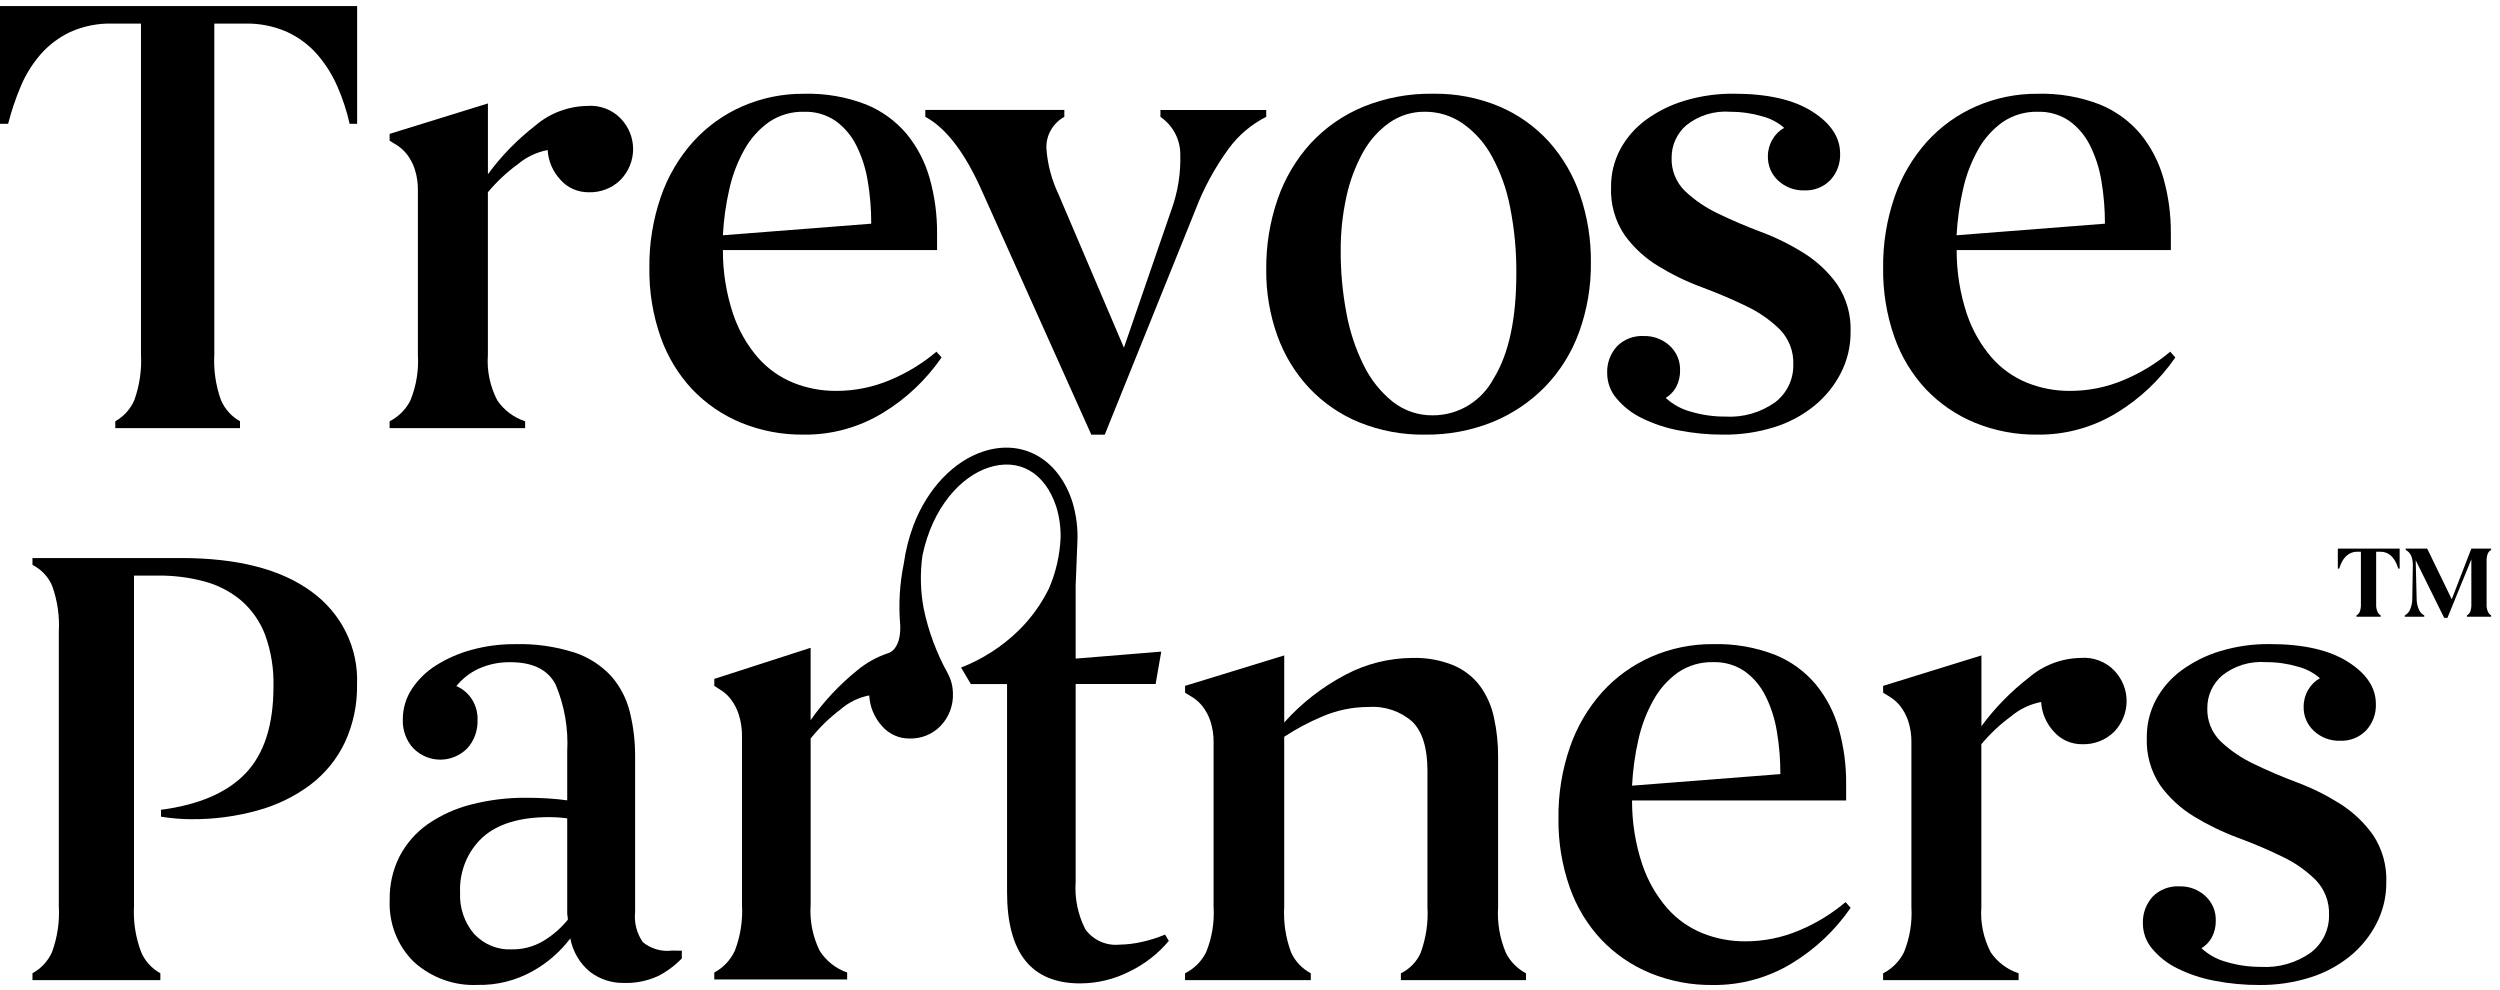
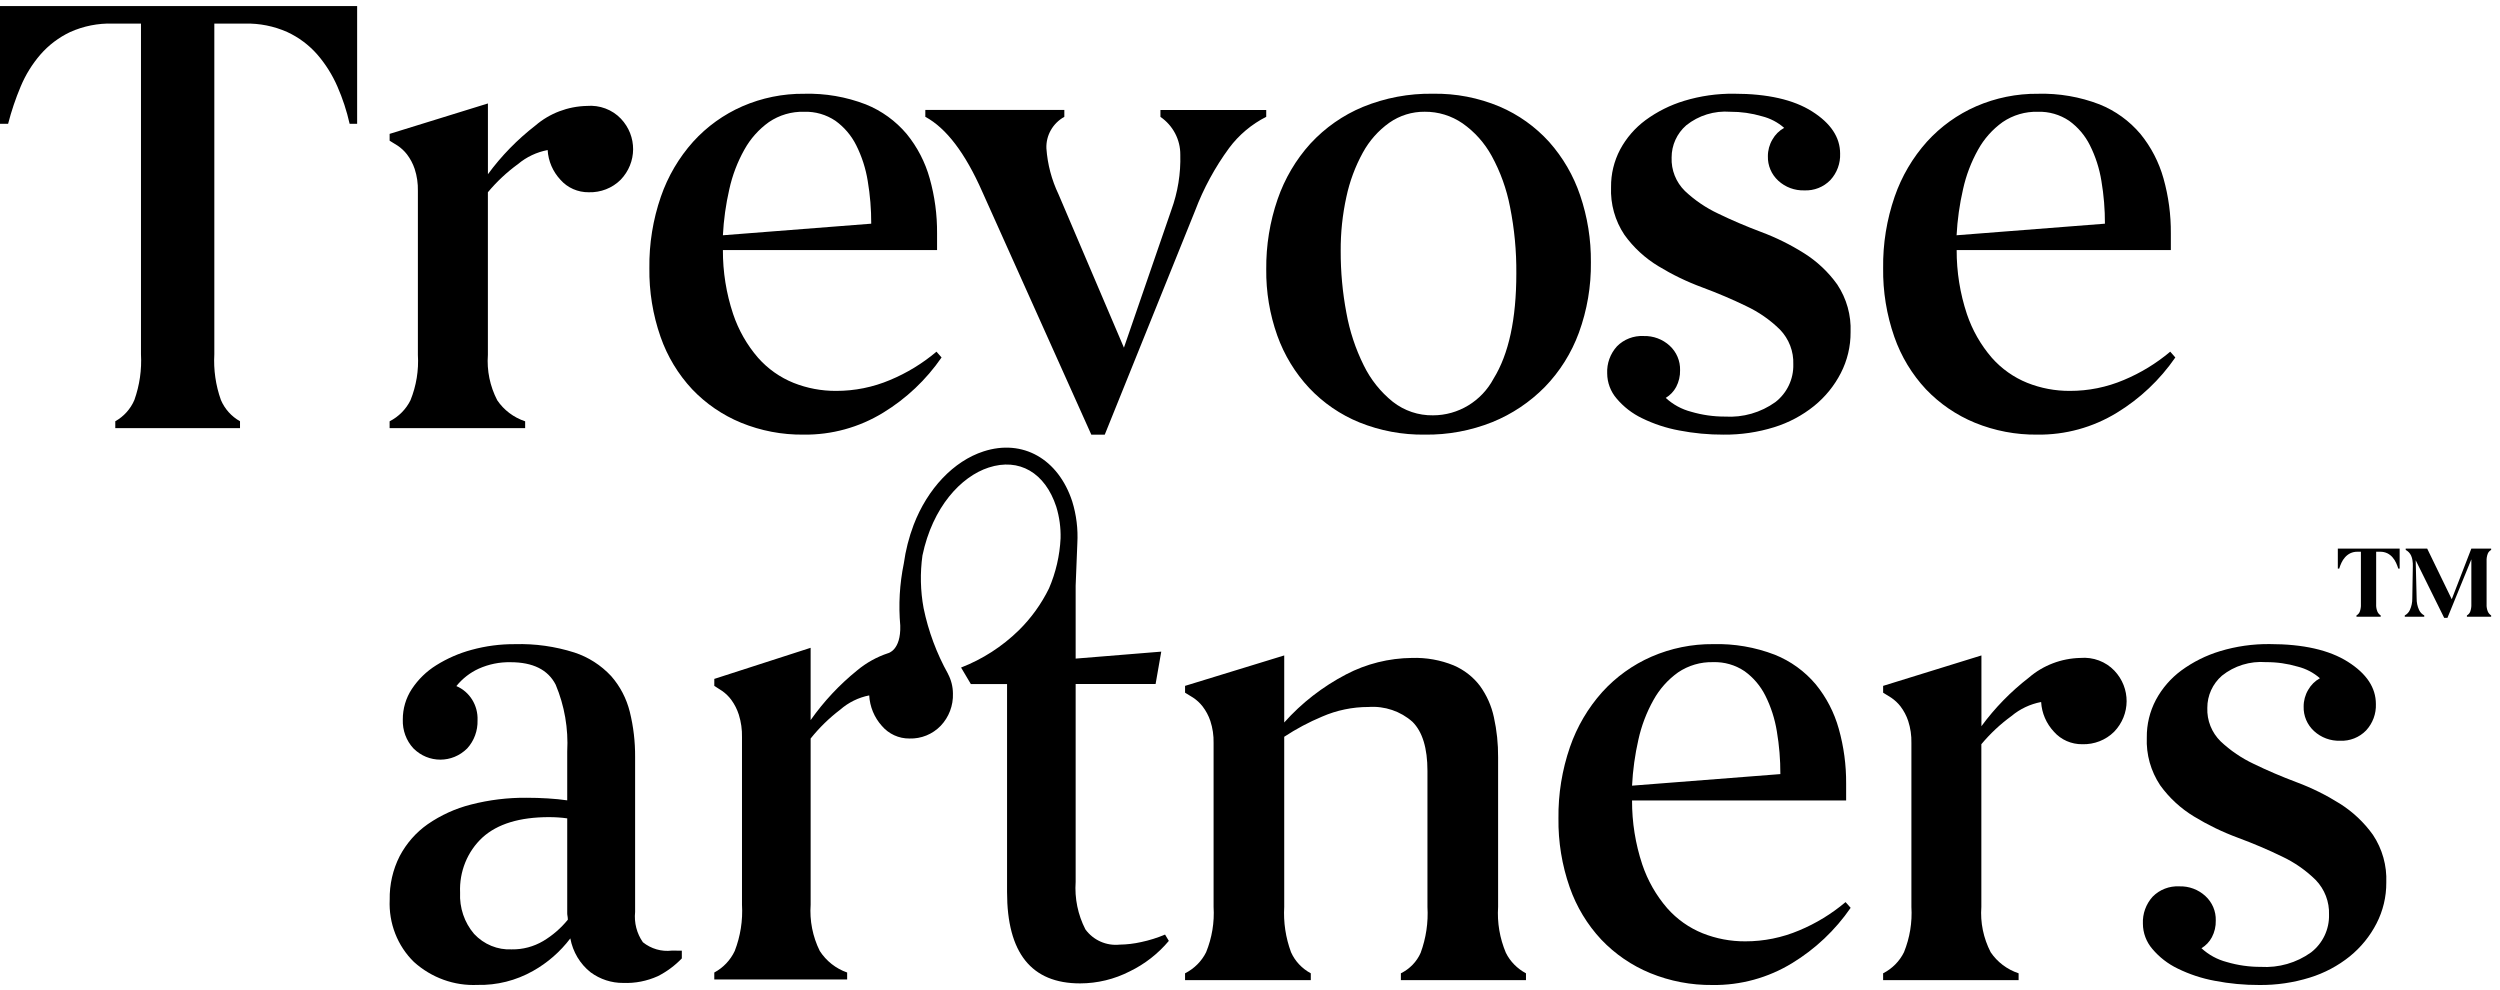
<svg xmlns="http://www.w3.org/2000/svg" width="207px" height="82px" viewBox="0 0 207 82" version="1.1">
  <title>TP-logo-black</title>
  <g id="Contact-us" stroke="none" stroke-width="1" fill="none" fill-rule="evenodd">
    <g id="Desktop-—-Contact-us" transform="translate(-157, -3471)" fill="#000000" fill-rule="nonzero">
      <g id="Footer" transform="translate(0, 3352)">
        <g id="TP-logo-black" transform="translate(157, 119.5)">
          <g id="TM" transform="translate(193.558, 44.361)">
            <path d="M5.133,0.563 L5.133,2.221 L5.02,2.221 C4.97,2.056 4.909,1.896 4.836,1.739 C4.761,1.577 4.663,1.425 4.546,1.288 C4.428,1.15 4.282,1.036 4.117,0.952 C3.927,0.862 3.716,0.817 3.503,0.823 L3.188,0.823 L3.188,5.158 C3.175,5.375 3.212,5.592 3.297,5.794 C3.355,5.916 3.447,6.021 3.564,6.096 L3.564,6.204 L1.557,6.204 L1.557,6.096 C1.68,6.027 1.776,5.92 1.829,5.794 C1.904,5.59 1.937,5.374 1.925,5.158 L1.925,0.823 L1.645,0.823 C1.435,0.818 1.227,0.862 1.039,0.952 C0.874,1.036 0.726,1.15 0.606,1.288 C0.486,1.424 0.387,1.576 0.312,1.739 C0.239,1.896 0.178,2.056 0.128,2.221 L0.014,2.221 L0.014,0.563 L5.133,0.563 Z" id="Path" />
            <path d="M5.633,0.563 L7.413,0.563 L9.447,4.756 L11.069,0.563 L12.709,0.563 L12.709,0.672 C12.585,0.741 12.488,0.847 12.433,0.974 C12.355,1.177 12.32,1.393 12.332,1.61 L12.332,5.158 C12.319,5.375 12.357,5.592 12.442,5.794 C12.5,5.916 12.592,6.021 12.709,6.096 L12.709,6.204 L10.702,6.204 L10.702,6.096 C10.825,6.027 10.92,5.92 10.973,5.794 C11.048,5.59 11.081,5.374 11.07,5.158 L11.07,1.45 L9.091,6.296 L8.819,6.296 L6.461,1.526 L6.54,4.681 C6.533,5.012 6.602,5.341 6.741,5.644 C6.828,5.836 6.979,5.995 7.171,6.096 L7.171,6.204 L5.557,6.204 L5.557,6.096 C5.749,5.994 5.899,5.833 5.983,5.64 C6.118,5.339 6.185,5.016 6.18,4.689 L6.224,2.053 C6.232,1.875 6.221,1.697 6.193,1.522 C6.172,1.391 6.134,1.263 6.08,1.141 C6.034,1.041 5.972,0.95 5.895,0.869 C5.82,0.792 5.732,0.725 5.636,0.672 L5.633,0.563 Z" id="Path" />
          </g>
          <path d="M29.571,0 L29.571,9.748 L28.949,9.748 C28.711,8.689 28.372,7.656 27.937,6.663 C27.52,5.703 26.96,4.811 26.276,4.018 C25.586,3.229 24.737,2.594 23.786,2.153 C22.685,1.663 21.489,1.424 20.284,1.453 L17.746,1.453 L17.746,28.833 C17.674,30.118 17.859,31.404 18.29,32.617 C18.608,33.364 19.165,33.984 19.873,34.38 L19.873,34.951 L9.546,34.951 L9.546,34.38 C10.254,33.983 10.81,33.363 11.128,32.617 C11.559,31.404 11.744,30.118 11.673,28.833 L11.673,1.452 L9.338,1.452 C8.124,1.417 6.919,1.656 5.811,2.152 C4.87,2.598 4.031,3.232 3.347,4.017 C2.665,4.806 2.113,5.7 1.712,6.663 C1.29,7.664 0.943,8.695 0.672,9.748 L0,9.748 L0,0 L29.571,0 Z" id="Path" />
          <path d="M48.591,8.271 C49.65,8.182 50.691,8.572 51.41,9.327 C52.769,10.763 52.758,12.968 51.384,14.39 C50.695,15.075 49.739,15.449 48.751,15.419 C47.851,15.43 46.994,15.053 46.41,14.39 C45.774,13.71 45.398,12.839 45.346,11.924 C44.439,12.096 43.595,12.495 42.897,13.08 C41.967,13.757 41.127,14.543 40.397,15.419 L40.397,28.885 C40.302,30.18 40.568,31.476 41.168,32.637 C41.716,33.453 42.531,34.068 43.482,34.385 L43.482,34.951 L32.26,34.951 L32.26,34.385 C33.016,33.997 33.622,33.384 33.989,32.637 C34.471,31.444 34.68,30.164 34.601,28.885 L34.601,15.314 C34.616,14.695 34.527,14.079 34.336,13.489 C34.191,13.056 33.976,12.648 33.697,12.281 C33.481,12.003 33.221,11.76 32.926,11.561 C32.659,11.39 32.438,11.253 32.261,11.15 L32.261,10.585 L40.4,8.066 L40.4,13.926 C41.511,12.41 42.836,11.052 44.336,9.89 C45.511,8.88 47.019,8.307 48.591,8.271 Z" id="Path" />
          <path d="M77.961,29.098 C76.684,30.95 75.034,32.51 73.117,33.677 C71.133,34.891 68.849,35.519 66.527,35.487 C64.758,35.507 63.003,35.172 61.364,34.503 C59.836,33.875 58.456,32.932 57.314,31.734 C56.149,30.487 55.257,29.008 54.694,27.393 C54.055,25.563 53.741,23.634 53.768,21.695 C53.743,19.684 54.065,17.684 54.721,15.784 C55.301,14.103 56.21,12.555 57.394,11.232 C58.532,9.977 59.922,8.979 61.47,8.302 C63.082,7.601 64.822,7.248 66.579,7.264 C68.322,7.216 70.058,7.515 71.687,8.143 C72.999,8.67 74.162,9.512 75.075,10.595 C75.956,11.675 76.604,12.927 76.979,14.273 C77.396,15.754 77.601,17.287 77.589,18.826 L77.589,20.204 L59.856,20.204 C59.848,22.005 60.134,23.795 60.703,25.503 C61.15,26.834 61.851,28.064 62.768,29.124 C63.574,30.036 64.579,30.747 65.706,31.201 C66.826,31.647 68.021,31.872 69.226,31.866 C70.764,31.87 72.287,31.563 73.704,30.962 C75.094,30.382 76.388,29.592 77.541,28.619 L77.961,29.098 Z M66.579,8.755 C65.544,8.727 64.527,9.025 63.668,9.607 C62.827,10.208 62.13,10.99 61.63,11.897 C61.057,12.921 60.638,14.025 60.386,15.172 C60.099,16.423 59.922,17.697 59.856,18.98 L72.138,18.021 C72.142,16.834 72.045,15.649 71.847,14.48 C71.682,13.451 71.36,12.454 70.894,11.524 C70.492,10.719 69.901,10.025 69.173,9.501 C68.407,8.986 67.5,8.725 66.579,8.755 Z" id="Shape" />
          <path d="M81.339,15.389 C79.925,12.178 78.351,10.106 76.617,9.173 L76.617,8.603 L88.127,8.603 L88.127,9.172 C87.171,9.705 86.598,10.714 86.642,11.788 C86.735,13.107 87.077,14.398 87.649,15.596 L93.061,28.288 L96.986,16.891 C97.522,15.421 97.774,13.866 97.729,12.306 C97.738,11.063 97.124,9.894 96.084,9.176 L96.084,8.606 L104.844,8.606 L104.844,9.172 C103.626,9.79 102.573,10.677 101.767,11.762 C100.597,13.359 99.652,15.101 98.955,16.943 L91.474,35.489 L90.36,35.489 L81.339,15.389 Z" id="Path" />
          <path d="M117.972,35.487 C116.12,35.513 114.281,35.169 112.559,34.476 C110.99,33.837 109.573,32.866 108.401,31.626 C107.237,30.38 106.338,28.902 105.76,27.286 C105.134,25.528 104.824,23.67 104.845,21.8 C104.826,19.824 105.144,17.86 105.787,15.995 C106.375,14.287 107.3,12.719 108.505,11.388 C109.722,10.071 111.202,9.036 112.846,8.353 C114.691,7.599 116.664,7.228 118.652,7.261 C120.543,7.229 122.421,7.591 124.169,8.326 C125.728,8.992 127.128,9.991 128.274,11.256 C129.413,12.538 130.285,14.041 130.837,15.676 C131.442,17.457 131.743,19.33 131.726,21.215 C131.75,23.204 131.413,25.181 130.733,27.046 C130.114,28.733 129.152,30.266 127.909,31.546 C126.669,32.802 125.193,33.79 123.568,34.449 C121.787,35.161 119.886,35.514 117.972,35.487 Z M118.649,33.889 C120.744,33.89 122.671,32.723 123.67,30.848 C124.925,28.82 125.552,25.92 125.552,22.148 C125.568,20.293 125.393,18.442 125.029,16.625 C124.744,15.147 124.232,13.725 123.512,12.41 C122.922,11.335 122.098,10.413 121.103,9.715 C120.177,9.078 119.083,8.743 117.966,8.753 C116.921,8.742 115.898,9.059 115.037,9.661 C114.128,10.307 113.377,11.156 112.84,12.142 C112.212,13.286 111.754,14.518 111.481,15.798 C111.158,17.27 111,18.773 111.01,20.281 C111.004,22 111.162,23.716 111.481,25.405 C111.753,26.918 112.237,28.383 112.919,29.755 C113.493,30.929 114.315,31.959 115.327,32.77 C116.279,33.515 117.451,33.909 118.652,33.889 L118.649,33.889 Z" id="Shape" />
          <path d="M133.075,30.418 C133.037,29.595 133.327,28.791 133.883,28.177 C134.461,27.592 135.266,27.281 136.092,27.323 C136.889,27.299 137.664,27.586 138.248,28.123 C138.817,28.645 139.131,29.384 139.11,30.151 C139.122,30.633 139.011,31.111 138.787,31.538 C138.587,31.912 138.289,32.226 137.924,32.445 C138.518,32.995 139.24,33.389 140.026,33.593 C140.935,33.861 141.879,33.996 142.828,33.993 C144.318,34.085 145.795,33.661 147.004,32.792 C147.968,32.042 148.517,30.884 148.485,29.67 C148.526,28.602 148.127,27.562 147.38,26.789 C146.565,25.987 145.618,25.329 144.579,24.842 C143.447,24.291 142.235,23.775 140.942,23.294 C139.674,22.827 138.456,22.237 137.304,21.534 C136.203,20.868 135.25,19.987 134.503,18.945 C133.724,17.777 133.337,16.396 133.395,14.998 C133.382,13.911 133.641,12.839 134.149,11.876 C134.661,10.923 135.378,10.094 136.25,9.448 C137.219,8.737 138.304,8.195 139.457,7.847 C140.792,7.442 142.183,7.244 143.579,7.26 C146.345,7.26 148.5,7.749 150.045,8.728 C151.59,9.707 152.363,10.872 152.362,12.223 C152.393,13.029 152.103,13.814 151.554,14.41 C150.993,14.989 150.208,15.3 149.399,15.264 C148.602,15.289 147.827,15.002 147.243,14.464 C146.674,13.943 146.359,13.204 146.381,12.436 C146.378,11.949 146.509,11.469 146.759,11.049 C146.985,10.646 147.321,10.313 147.729,10.088 C147.204,9.627 146.576,9.298 145.896,9.128 C145.04,8.875 144.152,8.749 143.26,8.754 C141.947,8.655 140.646,9.056 139.622,9.875 C138.848,10.549 138.406,11.522 138.41,12.543 C138.369,13.58 138.77,14.587 139.515,15.318 C140.325,16.08 141.252,16.711 142.262,17.185 C143.358,17.718 144.543,18.225 145.819,18.706 C147.062,19.17 148.254,19.76 149.375,20.466 C150.453,21.143 151.387,22.023 152.124,23.055 C152.9,24.224 153.286,25.605 153.228,27.003 C153.236,28.18 152.959,29.342 152.42,30.391 C151.882,31.44 151.129,32.367 150.21,33.112 C149.229,33.903 148.104,34.501 146.897,34.874 C145.546,35.294 144.137,35.501 142.721,35.488 C141.482,35.493 140.246,35.377 139.03,35.141 C137.964,34.944 136.93,34.603 135.958,34.127 C135.149,33.739 134.433,33.184 133.857,32.5 C133.357,31.919 133.08,31.182 133.075,30.418 L133.075,30.418 Z" id="Path" />
          <path d="M180.117,29.098 C178.84,30.95 177.19,32.51 175.273,33.677 C173.289,34.891 171.005,35.519 168.682,35.487 C166.914,35.507 165.159,35.172 163.521,34.503 C161.993,33.875 160.613,32.932 159.47,31.734 C158.305,30.487 157.413,29.008 156.85,27.393 C156.211,25.563 155.898,23.634 155.924,21.695 C155.898,19.684 156.221,17.684 156.877,15.784 C157.457,14.103 158.366,12.555 159.55,11.232 C160.689,9.977 162.078,8.979 163.626,8.302 C165.239,7.602 166.979,7.248 168.735,7.264 C170.479,7.216 172.215,7.515 173.844,8.143 C175.155,8.67 176.318,9.512 177.232,10.595 C178.112,11.675 178.761,12.928 179.137,14.273 C179.553,15.754 179.758,17.287 179.746,18.826 L179.746,20.204 L162.012,20.204 C162.005,22.005 162.291,23.795 162.859,25.503 C163.306,26.833 164.008,28.064 164.924,29.124 C165.73,30.036 166.736,30.747 167.862,31.201 C168.982,31.647 170.178,31.872 171.383,31.866 C172.919,31.87 174.441,31.562 175.856,30.961 C177.247,30.381 178.541,29.591 179.695,28.618 L180.117,29.098 Z M168.735,8.755 C167.699,8.727 166.68,9.025 165.821,9.607 C164.98,10.208 164.283,10.99 163.783,11.897 C163.21,12.921 162.791,14.025 162.539,15.172 C162.251,16.423 162.073,17.697 162.005,18.98 L174.288,18.021 C174.292,16.834 174.194,15.649 173.996,14.48 C173.831,13.451 173.51,12.454 173.043,11.524 C172.642,10.719 172.051,10.025 171.323,9.501 C170.559,8.987 169.654,8.727 168.735,8.755 Z" id="Shape" />
-           <path d="M14.982,45.705 C19.665,45.705 23.266,46.63 25.785,48.48 C28.278,50.277 29.693,53.161 29.563,56.18 C29.594,57.832 29.249,59.47 28.552,60.977 C27.901,62.348 26.924,63.548 25.702,64.477 C24.399,65.45 22.917,66.171 21.337,66.603 C19.547,67.101 17.692,67.346 15.829,67.329 C15.438,67.329 15.031,67.312 14.604,67.277 C14.178,67.242 13.757,67.192 13.331,67.121 L13.331,66.551 C16.488,66.136 18.83,65.122 20.356,63.509 C21.881,61.897 22.644,59.514 22.643,56.36 C22.684,54.901 22.451,53.448 21.954,52.071 C21.545,50.983 20.869,50.01 19.985,49.236 C19.107,48.494 18.071,47.952 16.952,47.65 C15.687,47.309 14.38,47.144 13.068,47.158 L11.096,47.158 L11.096,74.527 C11.026,75.816 11.225,77.106 11.682,78.319 C11.994,79.066 12.557,79.689 13.278,80.085 L13.278,80.656 L2.688,80.656 L2.688,80.085 C3.414,79.688 3.984,79.068 4.311,78.323 C4.753,77.109 4.943,75.822 4.87,74.537 L4.87,51.824 C4.945,50.521 4.755,49.217 4.311,47.987 C3.992,47.249 3.418,46.644 2.688,46.277 L2.688,45.706 L14.982,45.706 L14.982,45.705 Z" id="Path" />
          <path d="M56.455,78.215 L56.455,78.856 C55.876,79.457 55.206,79.954 54.47,80.326 C53.568,80.733 52.589,80.925 51.607,80.887 C50.637,80.896 49.69,80.587 48.9,80.006 C48.028,79.315 47.431,78.317 47.223,77.2 C46.381,78.309 45.327,79.227 44.129,79.898 C42.722,80.691 41.14,81.089 39.539,81.051 C37.616,81.141 35.733,80.461 34.278,79.154 C32.911,77.824 32.175,75.939 32.267,73.998 C32.244,72.742 32.528,71.499 33.093,70.388 C33.652,69.328 34.448,68.422 35.413,67.746 C36.507,66.99 37.72,66.438 38.997,66.117 C40.507,65.728 42.058,65.539 43.613,65.555 C44.197,65.555 44.782,65.573 45.367,65.609 C45.951,65.645 46.483,65.698 46.966,65.769 L46.966,61.724 C47.069,59.828 46.742,57.934 46.011,56.193 C45.375,54.953 44.128,54.332 42.272,54.331 C41.369,54.312 40.472,54.494 39.642,54.865 C38.925,55.191 38.29,55.685 37.787,56.308 C38.89,56.773 39.592,57.907 39.541,59.14 C39.565,60 39.259,60.836 38.689,61.464 C37.446,62.711 35.472,62.711 34.229,61.464 C33.638,60.827 33.322,59.969 33.352,59.086 C33.346,58.182 33.607,57.296 34.1,56.549 C34.627,55.754 35.313,55.086 36.111,54.589 C37.025,54.016 38.016,53.584 39.051,53.306 C40.22,52.986 41.425,52.828 42.635,52.836 C44.302,52.787 45.966,53.021 47.56,53.528 C48.715,53.905 49.761,54.575 50.603,55.478 C51.344,56.321 51.875,57.339 52.148,58.443 C52.45,59.665 52.597,60.922 52.587,62.183 L52.587,75.007 C52.495,75.898 52.724,76.793 53.232,77.518 C53.913,78.064 54.774,78.313 55.629,78.21 L56.455,78.215 Z M42.375,78.108 C43.288,78.123 44.187,77.884 44.98,77.416 C45.752,76.955 46.441,76.358 47.017,75.652 C47.017,75.554 47.009,75.456 46.992,75.359 C46.975,75.28 46.966,75.199 46.966,75.118 L46.966,67.261 C46.725,67.227 46.483,67.2 46.244,67.185 C46.004,67.169 45.744,67.158 45.47,67.158 C43.028,67.158 41.189,67.719 39.952,68.841 C38.7,69.996 38.019,71.675 38.096,73.41 C38.036,74.661 38.451,75.887 39.253,76.826 C40.067,77.699 41.205,78.166 42.375,78.108 Z" id="Shape" />
          <path d="M106.334,74.59 C106.26,75.864 106.452,77.14 106.897,78.343 C107.226,79.082 107.802,79.696 108.534,80.09 L108.534,80.656 L98.123,80.656 L98.123,80.09 C98.886,79.702 99.497,79.09 99.867,78.343 C100.353,77.149 100.564,75.869 100.485,74.59 L100.485,61.019 C100.5,60.401 100.409,59.784 100.216,59.194 C100.071,58.761 99.853,58.353 99.572,57.987 C99.354,57.708 99.092,57.465 98.794,57.267 C98.525,57.095 98.302,56.958 98.123,56.855 L98.123,56.29 L106.334,53.77 L106.334,59.322 C107.774,57.706 109.511,56.356 111.459,55.339 C113.13,54.464 115.001,53.996 116.906,53.977 C118.092,53.938 119.274,54.148 120.366,54.594 C121.233,54.968 121.982,55.553 122.54,56.29 C123.104,57.071 123.497,57.955 123.694,58.886 C123.935,59.976 124.052,61.087 124.043,62.201 L124.043,74.59 C123.958,75.888 124.178,77.188 124.687,78.394 C125.044,79.111 125.626,79.703 126.351,80.09 L126.351,80.656 L115.993,80.656 L115.993,80.09 C116.729,79.726 117.309,79.126 117.63,78.394 C118.078,77.174 118.269,75.881 118.193,74.59 L118.193,63.332 C118.193,61.448 117.782,60.095 116.958,59.271 C115.975,58.391 114.652,57.943 113.31,58.038 C111.986,58.037 110.677,58.309 109.472,58.834 C108.372,59.294 107.321,59.854 106.333,60.505 L106.334,74.59 Z" id="Path" />
          <path d="M153.234,74.668 C151.957,76.52 150.307,78.08 148.39,79.247 C146.406,80.461 144.122,81.089 141.8,81.058 C140.031,81.078 138.277,80.743 136.639,80.073 C135.111,79.445 133.731,78.502 132.59,77.303 C131.424,76.057 130.532,74.578 129.969,72.963 C129.33,71.134 129.015,69.205 129.04,67.266 C129.015,65.255 129.338,63.254 129.993,61.354 C130.574,59.672 131.483,58.125 132.667,56.801 C133.805,55.547 135.194,54.549 136.742,53.873 C138.354,53.172 140.095,52.818 141.851,52.834 C143.594,52.787 145.33,53.085 146.958,53.713 C148.27,54.24 149.433,55.081 150.346,56.165 C151.227,57.245 151.875,58.497 152.25,59.842 C152.667,61.324 152.872,62.857 152.86,64.396 L152.86,65.78 L135.134,65.78 C135.126,67.581 135.412,69.371 135.98,71.079 C136.427,72.41 137.128,73.64 138.045,74.7 C138.851,75.613 139.856,76.323 140.982,76.777 C142.103,77.223 143.298,77.449 144.503,77.443 C146.039,77.446 147.56,77.138 148.975,76.537 C150.366,75.958 151.66,75.167 152.813,74.194 L153.234,74.668 Z M141.853,54.326 C140.818,54.298 139.8,54.595 138.941,55.177 C138.1,55.777 137.404,56.56 136.904,57.467 C136.331,58.491 135.912,59.595 135.659,60.742 C135.374,61.995 135.198,63.27 135.134,64.553 L147.414,63.595 C147.418,62.408 147.321,61.224 147.123,60.054 C146.957,59.025 146.636,58.028 146.17,57.098 C145.768,56.293 145.178,55.599 144.45,55.075 C143.683,54.558 142.775,54.296 141.853,54.326 L141.853,54.326 Z" id="Shape" />
          <path d="M172.253,53.977 C173.311,53.886 174.353,54.276 175.072,55.031 C176.432,56.467 176.42,58.671 175.046,60.094 C174.356,60.778 173.401,61.151 172.413,61.122 C171.514,61.132 170.656,60.756 170.072,60.094 C169.434,59.414 169.058,58.543 169.006,57.626 C168.099,57.799 167.255,58.198 166.556,58.783 C165.626,59.46 164.786,60.246 164.056,61.122 L164.056,74.59 C163.96,75.885 164.227,77.181 164.827,78.343 C165.375,79.158 166.19,79.773 167.141,80.09 L167.141,80.656 L155.922,80.656 L155.922,80.09 C156.678,79.702 157.284,79.09 157.651,78.343 C158.133,77.149 158.342,75.869 158.264,74.59 L158.264,61.019 C158.279,60.401 158.189,59.785 157.998,59.194 C157.854,58.761 157.638,58.353 157.36,57.987 C157.144,57.709 156.883,57.466 156.588,57.267 C156.322,57.095 156.1,56.958 155.923,56.855 L155.923,56.29 L164.062,53.77 L164.062,59.631 C165.173,58.117 166.498,56.76 167.998,55.6 C169.172,54.588 170.68,54.012 172.253,53.977 L172.253,53.977 Z" id="Path" />
          <path d="M177.432,75.985 C177.395,75.162 177.685,74.357 178.24,73.744 C178.818,73.158 179.623,72.847 180.45,72.89 C181.246,72.865 182.021,73.153 182.604,73.691 C183.174,74.211 183.488,74.95 183.466,75.718 C183.479,76.2 183.368,76.677 183.143,77.105 C182.944,77.479 182.646,77.793 182.281,78.013 C182.874,78.56 183.596,78.954 184.381,79.157 C185.29,79.426 186.234,79.56 187.183,79.557 C188.673,79.649 190.15,79.225 191.359,78.357 C192.322,77.609 192.872,76.454 192.843,75.242 C192.883,74.173 192.485,73.133 191.738,72.36 C190.923,71.558 189.975,70.899 188.936,70.412 C187.804,69.861 186.592,69.345 185.299,68.865 C184.032,68.397 182.813,67.807 181.661,67.105 C180.56,66.438 179.607,65.558 178.859,64.516 C178.083,63.347 177.696,61.966 177.755,60.567 C177.742,59.481 178.001,58.409 178.51,57.446 C179.021,56.493 179.738,55.664 180.611,55.018 C181.58,54.307 182.664,53.766 183.817,53.417 C185.152,53.012 186.543,52.814 187.94,52.83 C190.706,52.83 192.861,53.32 194.406,54.298 C195.951,55.276 196.724,56.441 196.723,57.793 C196.754,58.599 196.463,59.384 195.914,59.98 C195.354,60.559 194.569,60.87 193.76,60.835 C192.963,60.859 192.188,60.571 191.604,60.034 C191.034,59.513 190.72,58.774 190.742,58.006 C190.739,57.519 190.869,57.039 191.119,56.619 C191.346,56.216 191.682,55.883 192.089,55.658 C191.564,55.197 190.936,54.868 190.256,54.698 C189.4,54.445 188.51,54.319 187.616,54.325 C186.304,54.225 185.003,54.626 183.979,55.445 C183.204,56.118 182.761,57.092 182.766,58.113 C182.726,59.15 183.126,60.157 183.871,60.888 C184.682,61.65 185.609,62.281 186.619,62.755 C187.715,63.289 188.901,63.796 190.176,64.276 C191.419,64.741 192.611,65.331 193.732,66.036 C194.81,66.714 195.743,67.593 196.48,68.625 C197.257,69.794 197.643,71.175 197.585,72.574 C197.593,73.751 197.316,74.913 196.776,75.962 C196.238,77.011 195.486,77.937 194.567,78.684 C193.586,79.474 192.461,80.071 191.254,80.444 C189.903,80.864 188.493,81.072 187.077,81.058 C185.838,81.063 184.602,80.947 183.386,80.711 C182.32,80.515 181.286,80.174 180.315,79.698 C179.505,79.309 178.789,78.754 178.213,78.07 C177.713,77.488 177.436,76.749 177.432,75.985 L177.432,75.985 Z" id="Path" />
          <path d="M94.485,77.504 C93.903,77.635 93.309,77.706 92.712,77.715 C91.61,77.832 90.529,77.352 89.872,76.454 C89.248,75.241 88.969,73.878 89.064,72.515 L89.064,56.133 L95.684,56.133 L96.152,53.455 L89.064,54.032 L89.064,47.995 L89.204,44.475 C89.269,43.305 89.125,42.132 88.779,41.013 C87.623,37.488 84.671,35.826 81.439,36.875 C78.964,37.677 76.799,39.954 75.647,42.967 C75.259,43.996 74.986,45.067 74.835,46.157 C74.487,47.848 74.388,49.58 74.542,51.3 L74.542,51.3 C74.604,53.365 73.522,53.588 73.522,53.588 L73.522,53.588 C72.594,53.897 71.731,54.377 70.977,55.004 C69.508,56.191 68.209,57.578 67.12,59.126 L67.12,53.138 L59.144,55.713 L59.144,56.291 C59.317,56.395 59.534,56.535 59.795,56.711 C60.085,56.913 60.34,57.162 60.551,57.446 C60.824,57.821 61.035,58.238 61.176,58.68 C61.364,59.283 61.452,59.912 61.437,60.544 L61.437,74.406 C61.514,75.712 61.309,77.02 60.837,78.239 C60.478,79.002 59.884,79.628 59.143,80.024 L59.143,80.602 L70.144,80.602 L70.144,80.024 C69.212,79.7 68.414,79.072 67.877,78.239 C67.289,77.053 67.028,75.729 67.121,74.406 L67.121,60.649 C67.837,59.754 68.66,58.951 69.571,58.259 C70.255,57.661 71.082,57.254 71.971,57.079 C72.022,58.014 72.39,58.904 73.013,59.599 C73.585,60.274 74.425,60.659 75.306,60.649 C76.275,60.679 77.211,60.298 77.887,59.599 C78.571,58.881 78.938,57.916 78.903,56.921 C78.899,56.355 78.759,55.798 78.494,55.299 L78.499,55.299 C77.552,53.601 76.869,51.766 76.475,49.859 C76.209,48.418 76.177,46.944 76.379,45.492 C77.218,41.482 79.573,38.955 81.864,38.212 C84.389,37.391 86.534,38.636 87.459,41.457 C87.718,42.304 87.839,43.189 87.816,44.076 C87.747,45.502 87.423,46.904 86.859,48.214 C86.224,49.511 85.374,50.69 84.346,51.7 C82.977,53.037 81.355,54.082 79.577,54.773 L80.385,56.138 L83.384,56.138 L83.384,73.363 C83.384,78.405 85.4,80.925 89.43,80.925 C90.862,80.923 92.272,80.581 93.548,79.927 C94.789,79.325 95.89,78.466 96.779,77.406 L96.467,76.882 C95.827,77.153 95.164,77.361 94.485,77.504 L94.485,77.504 Z" id="Path" />
        </g>
      </g>
    </g>
  </g>
</svg>